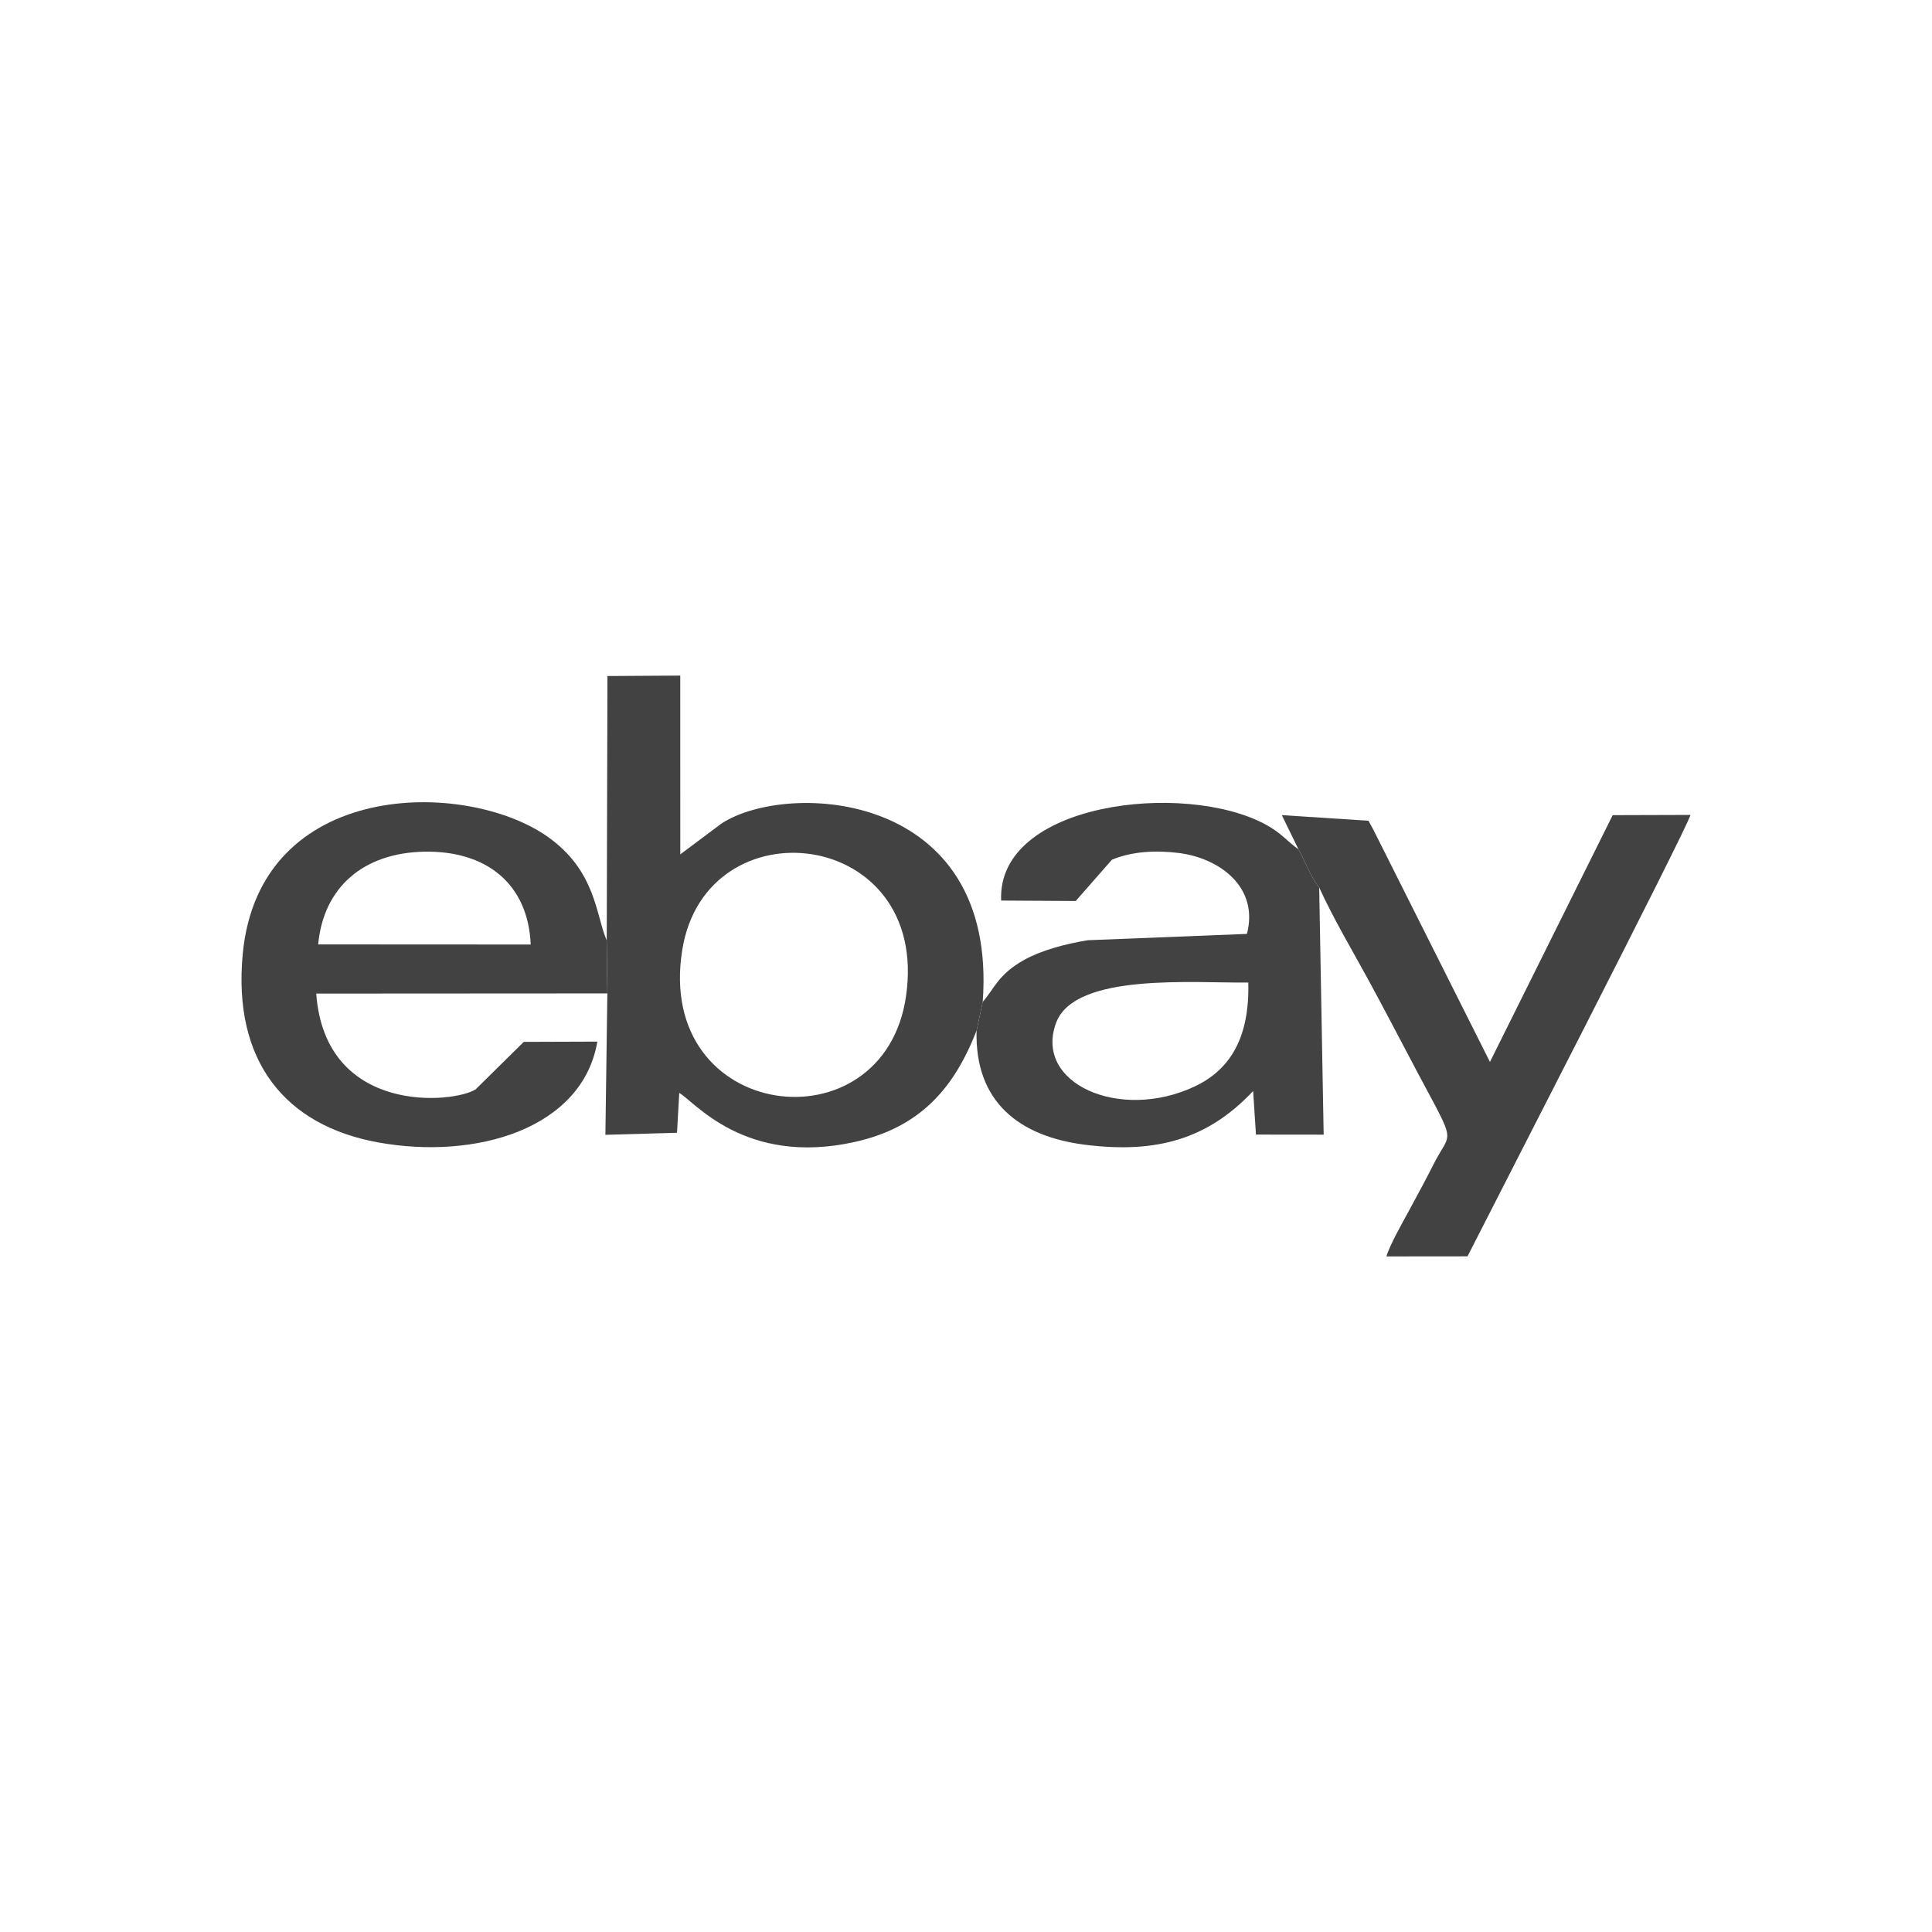
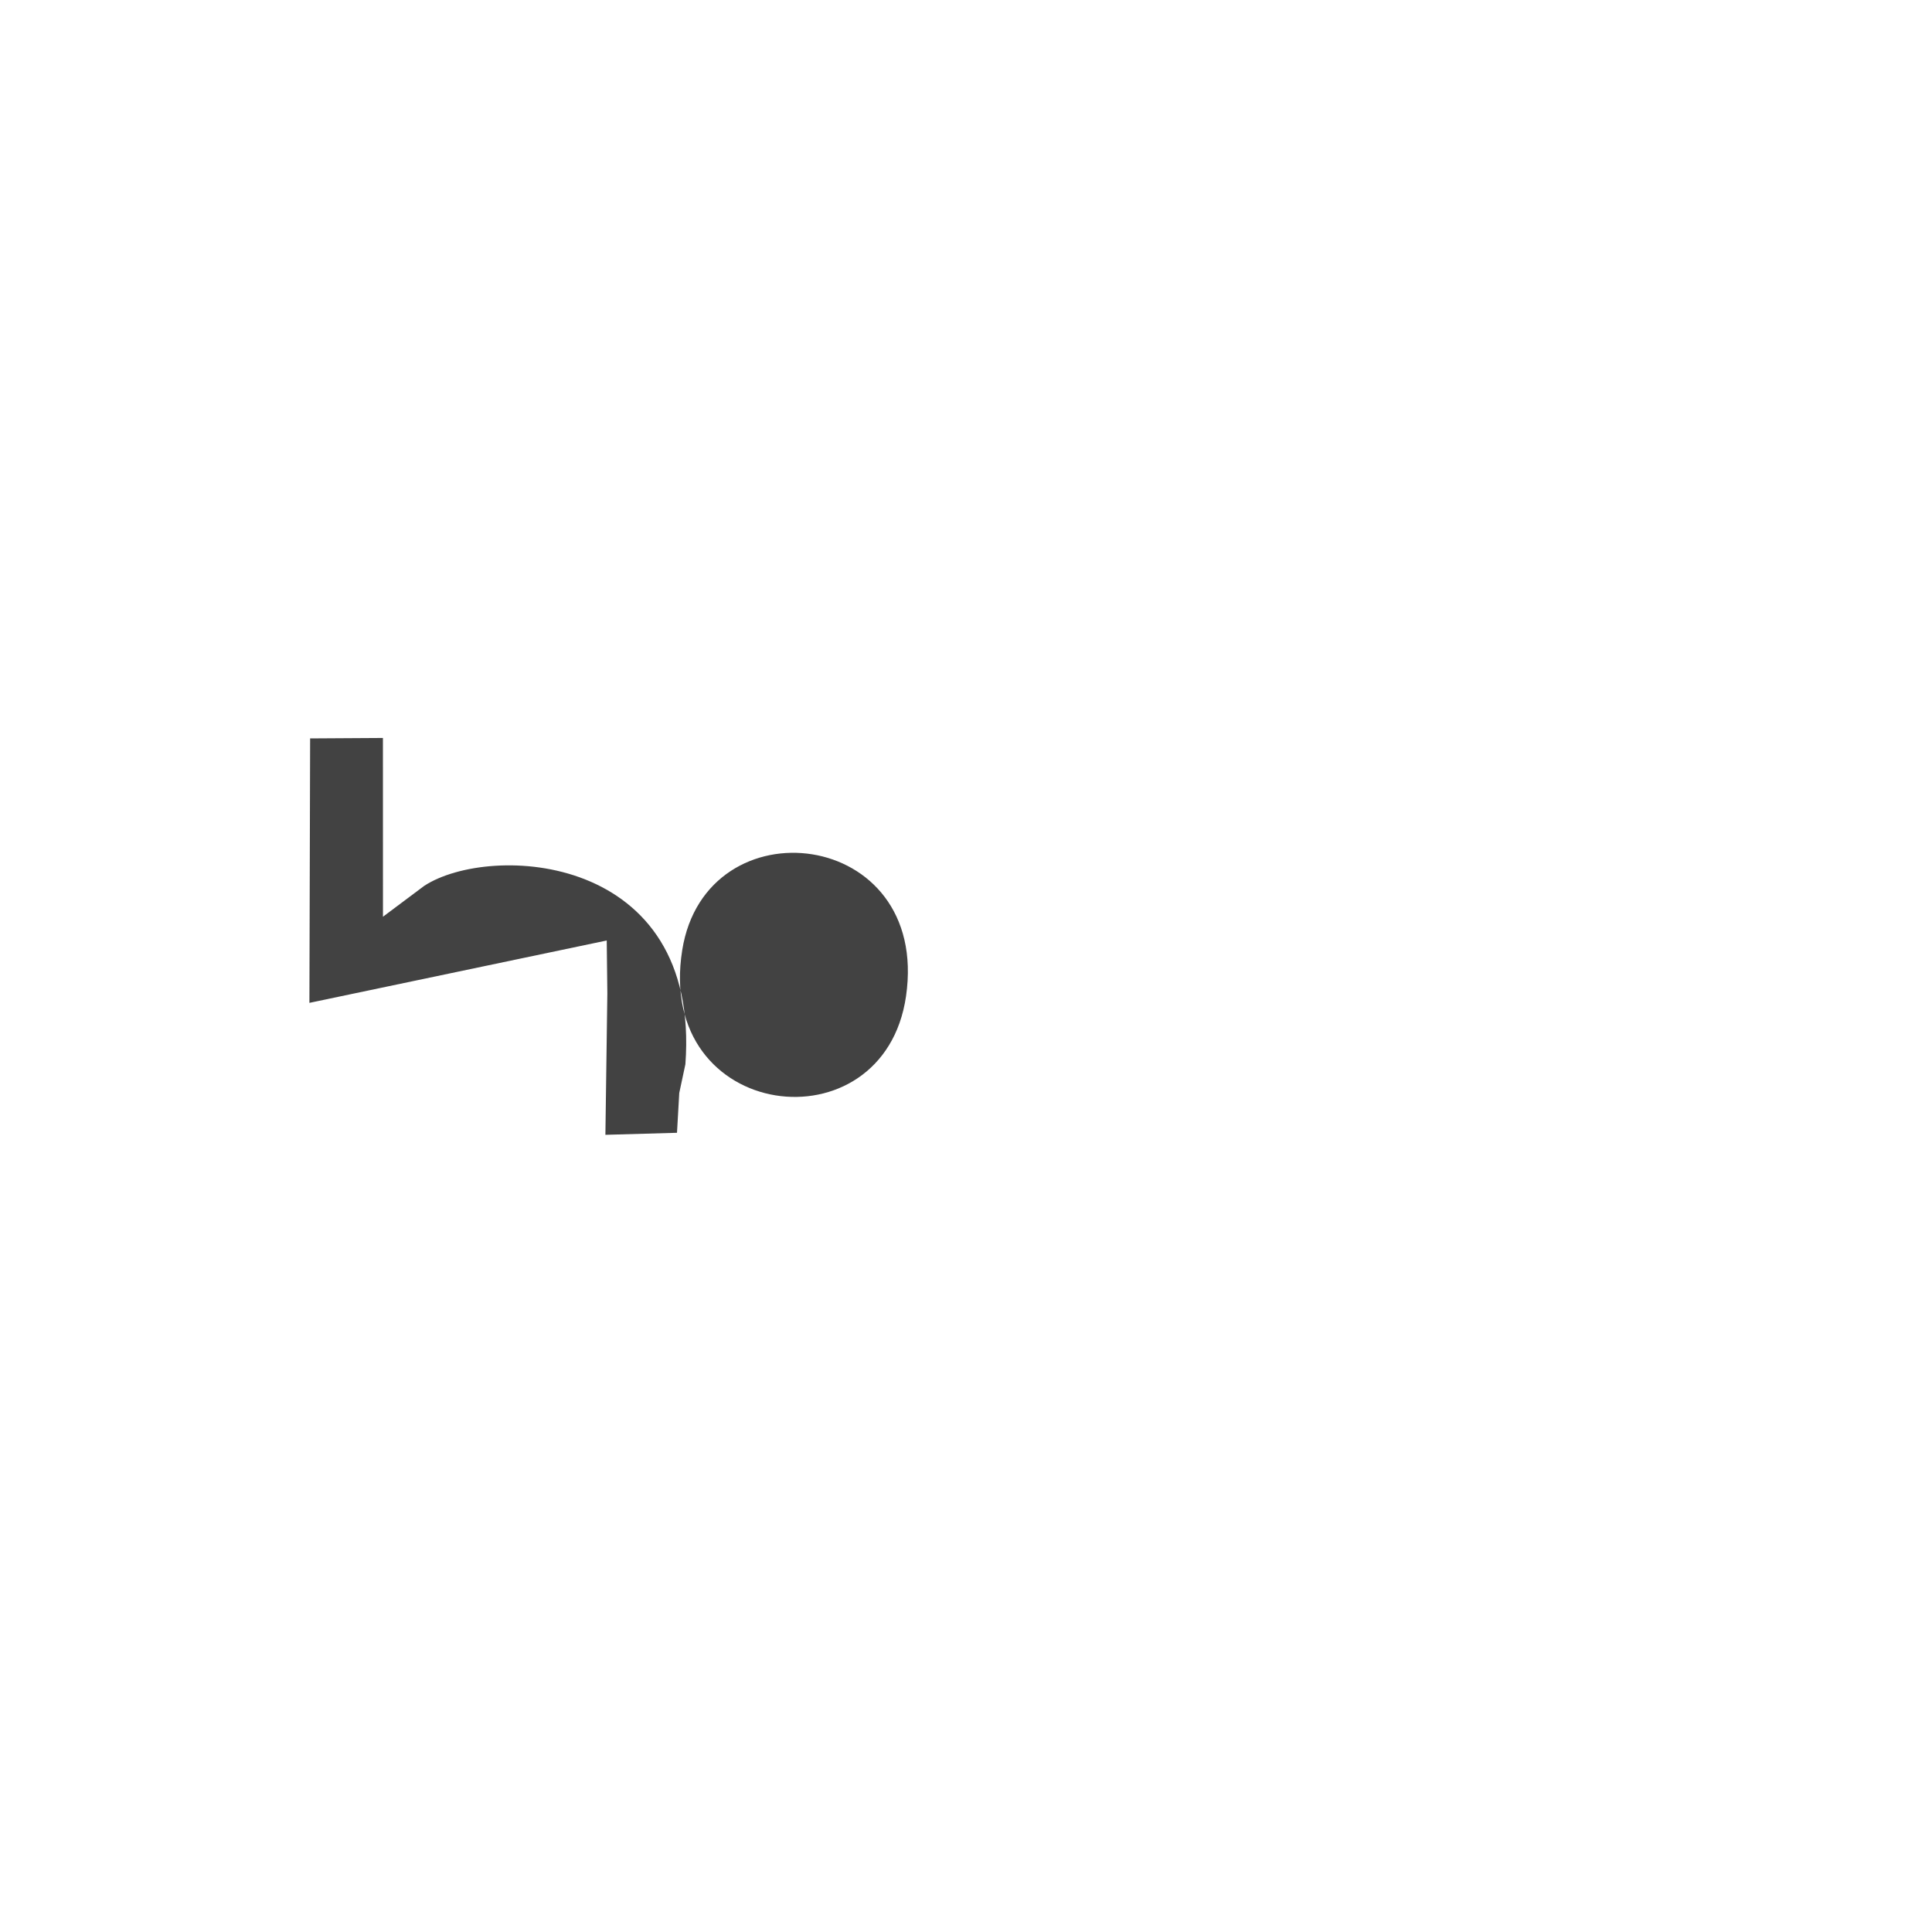
<svg xmlns="http://www.w3.org/2000/svg" height="2048px" style="shape-rendering:geometricPrecision; text-rendering:geometricPrecision; image-rendering:optimizeQuality; fill-rule:evenodd; clip-rule:evenodd" viewBox="0 0 2048 2048" width="2048px" xml:space="preserve">
  <defs>
    <style type="text/css">
   
    .fil1 {fill:none}
    .fil0 {fill:#424242}
   
  </style>
  </defs>
  <g id="Layer_x0020_1">
    <g id="_333138288">
-       <path class="fil0" d="M960.422 1056.06c-23.653,163.014 -266.424,133.487 -237.218,-48.991 25.121,-156.943 263.179,-129.941 237.218,48.991zm-317.259 -59.104l0.651 56.088 -2.069 149.908 75.895 -2.154 2.406 -42.215c15.267,8.092 68.971,77.947 186.017,51.937 69.718,-15.494 105.475,-57.297 129.161,-118.057l6.503 -30.456c16.535,-224.717 -207.191,-234.546 -276.806,-189.121l-43.783 32.771 -0.038 -189.507 -77.171 0.475 -0.765 280.331z" id="_333137952" />
-       <path class="fil0" d="M1323.24 1041.54c1.476,57.047 -18.263,91.988 -56.763,110.124 -79.728,37.559 -171.212,-3.442 -146.831,-67.756 20.105,-53.036 146.336,-41.661 203.594,-42.367zm-281.517 20.467l-6.503 30.456c-2.062,75.594 45.193,112.338 115.481,121.075 75.458,9.379 129.43,-5.916 177.682,-56.971l2.986 46.134 71.77 0.08 -4.743 -262.037c-7.969,-8.967 -15.641,-29.392 -21.953,-40.419 -11.776,-8.225 -17.697,-17.044 -35.06,-26.434 -85.553,-46.261 -284.776,-23.519 -280.115,80.745l79.048 0.459 38.37 -43.762c21.129,-8.861 46.684,-10.173 71.035,-7.108 42.783,5.386 85.077,36.032 72.067,85.749l-168.797 6.72c-24.099,3.974 -49.175,10.697 -67.465,20.909 -27.829,15.537 -31.808,31.102 -43.802,44.402z" id="_333138528" />
-       <path class="fil0" d="M337.268 1001.11c5.652,-60.66 48.059,-97.031 112.36,-98.282 66.066,-1.286 110.232,34.166 112.948,98.4l-225.307 -0.118zm306.547 51.937l-0.651 -56.088c-11.597,-26.491 -11.143,-73.68 -62.583,-109.954 -87.095,-61.416 -305.776,-61.187 -323.268,124.265 -10.807,114.567 45.882,181.883 143.046,199.647 103.983,19.009 217.062,-14.34 232.849,-106.76l-77.994 0.261 -50.939 50.264c-22.98,15.026 -159.525,28.065 -169.07,-101.453l308.61 -0.182z" id="_333138168" />
-       <path class="fil0" d="M1376.45 900.329c6.312,11.027 13.984,31.452 21.953,40.419 15.123,33.241 35.537,67.472 52.704,99.013 17.224,31.644 33.494,63.148 50.821,95.795 43.14,81.281 36.495,61.184 17.512,98.984 -8.002,15.934 -16.18,30.942 -25.383,47.94 -6.304,11.643 -21.215,37.766 -24.36,49.368l85.931 -0.083c23.752,-47.039 230.503,-448.96 236.377,-467.909l-82.496 0.246 -130.104 261.603 -123.496 -245.994 -5.257 -9.687 -91.889 -5.947 17.688 36.255z" id="_333137904" />
+       <path class="fil0" d="M960.422 1056.06c-23.653,163.014 -266.424,133.487 -237.218,-48.991 25.121,-156.943 263.179,-129.941 237.218,48.991zm-317.259 -59.104l0.651 56.088 -2.069 149.908 75.895 -2.154 2.406 -42.215l6.503 -30.456c16.535,-224.717 -207.191,-234.546 -276.806,-189.121l-43.783 32.771 -0.038 -189.507 -77.171 0.475 -0.765 280.331z" id="_333137952" />
    </g>
  </g>
  <rect class="fil1" height="2048" width="2048" />
</svg>